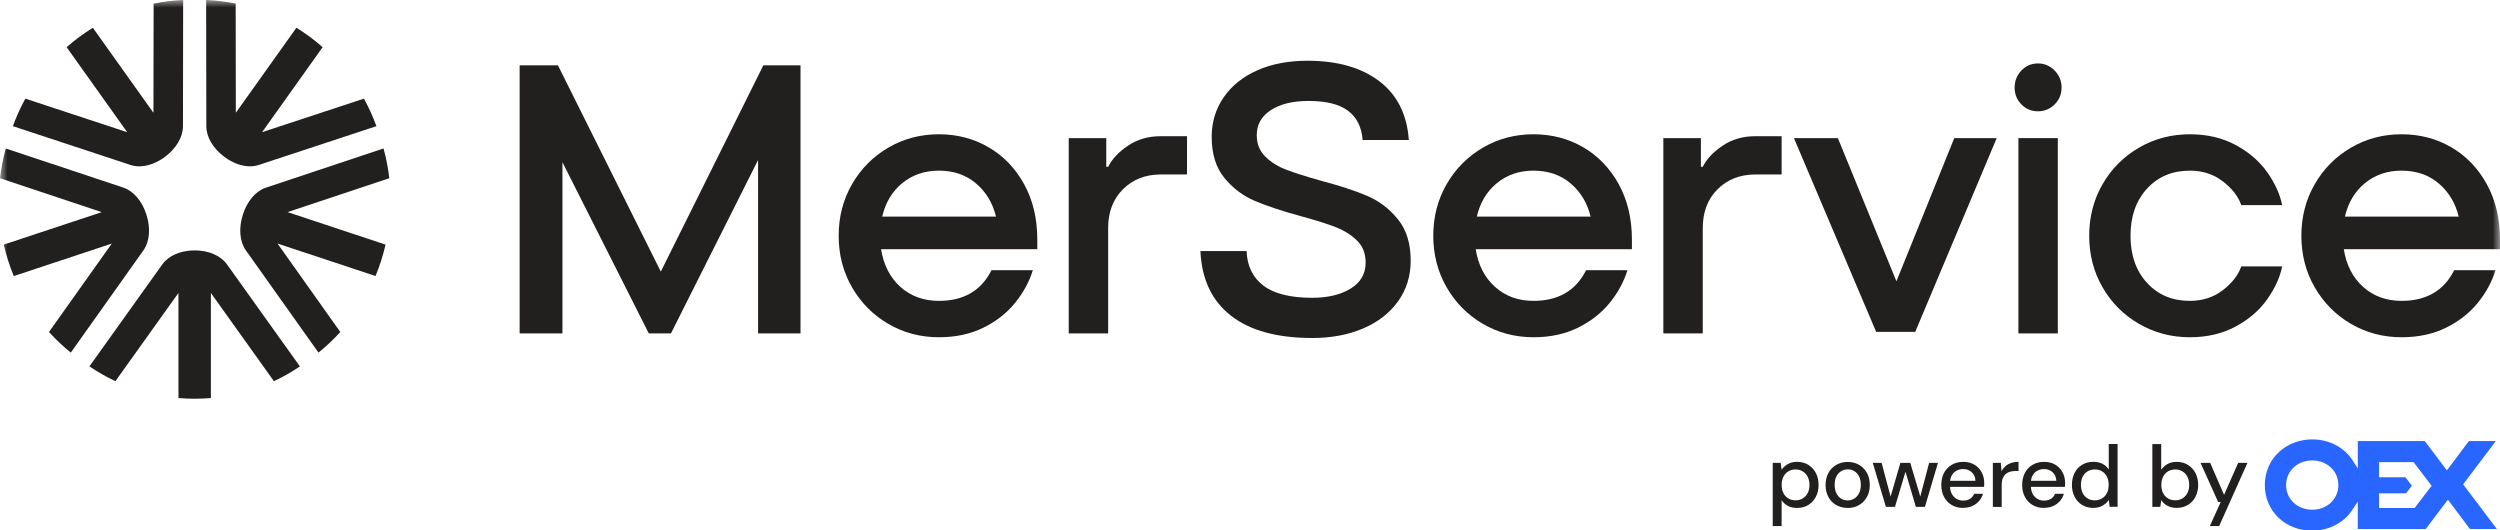
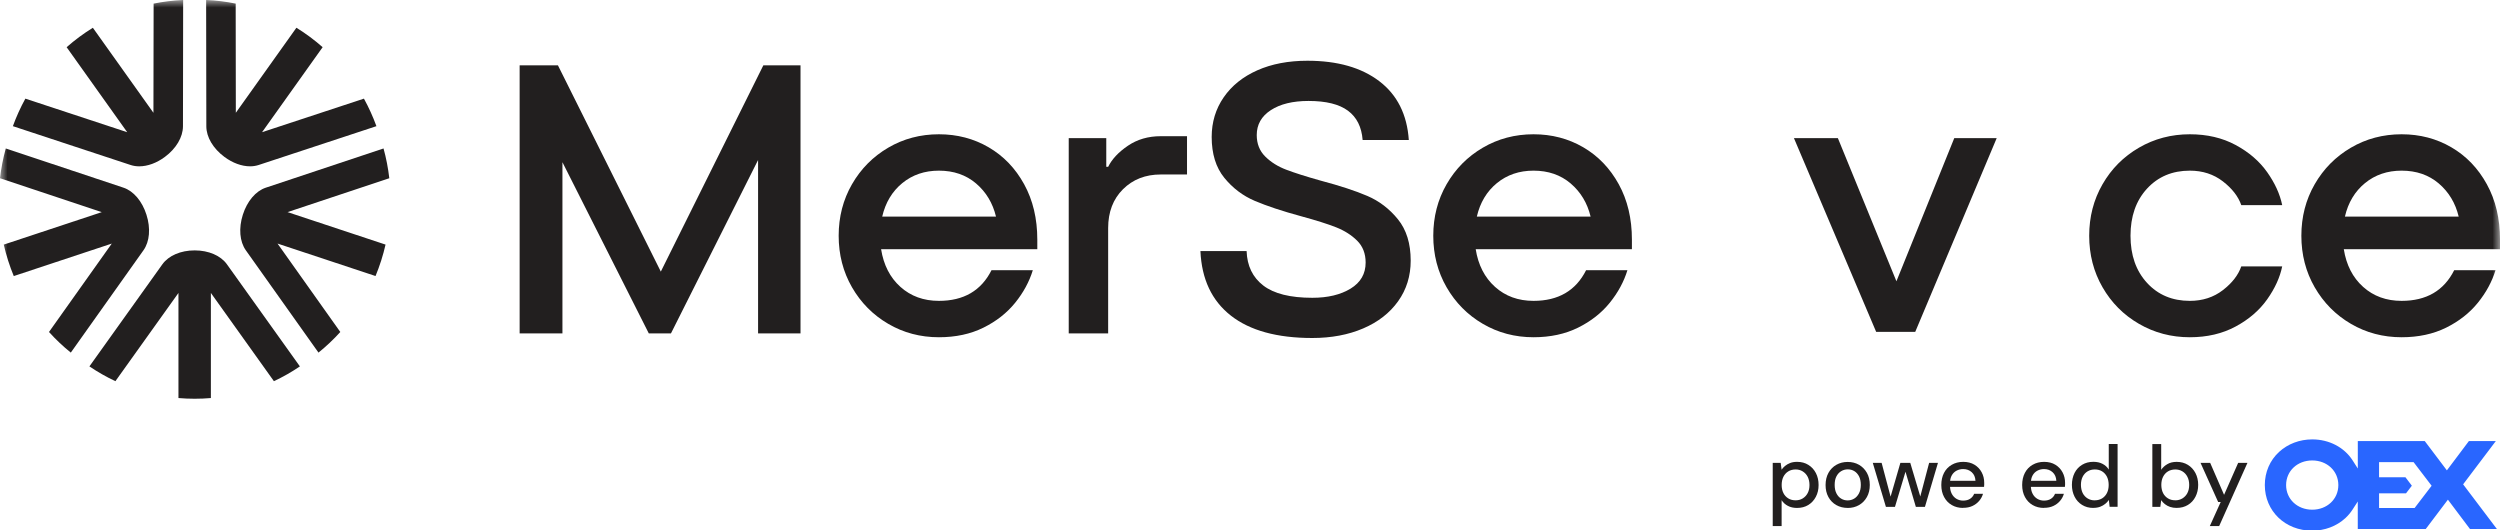
<svg xmlns="http://www.w3.org/2000/svg" width="165" height="35" viewBox="0 0 165 35" fill="none">
  <g clip-path="url(#clip0_8668_1668)">
    <mask id="mask0_8668_1668" style="mask-type:luminance" maskUnits="userSpaceOnUse" x="0" y="0" width="165" height="35">
      <path d="M165 0H0V34.895H165V0Z" fill="white" />
    </mask>
    <g mask="url(#mask0_8668_1668)">
      <path d="M65.252 9.722C64.269 9.149 63.175 8.862 61.969 8.862C60.746 8.862 59.63 9.157 58.623 9.747C57.615 10.337 56.818 11.141 56.231 12.161C55.645 13.18 55.352 14.313 55.352 15.56C55.352 16.807 55.645 17.94 56.231 18.959C56.818 19.979 57.615 20.784 58.623 21.373C59.63 21.963 60.746 22.258 61.969 22.258C63.075 22.258 64.054 22.047 64.905 21.626C65.756 21.205 66.454 20.657 67 19.983C67.545 19.309 67.933 18.593 68.165 17.835H65.438C64.761 19.183 63.604 19.857 61.969 19.857C60.961 19.857 60.114 19.55 59.428 18.934C58.743 18.319 58.317 17.49 58.152 16.445H68.462V15.813C68.462 14.431 68.173 13.214 67.594 12.161C67.016 11.108 66.235 10.295 65.252 9.722ZM58.226 14.296C58.441 13.37 58.883 12.633 59.552 12.085C60.221 11.537 61.027 11.263 61.969 11.263C62.943 11.263 63.761 11.546 64.422 12.11C65.083 12.675 65.521 13.403 65.736 14.296H58.226Z" fill="#221F1F" />
      <path d="M43.614 17.926L36.824 4.313H34.296V22.005H37.121V10.706L42.821 22.005H44.283L50.033 10.561V22.005H52.834V4.313H50.38L43.614 17.926Z" fill="#221F1F" />
      <path d="M125.164 18.564L121.299 9.115H118.399L123.827 21.904H126.405L131.783 9.115H128.982L125.164 18.564Z" fill="#221F1F" />
      <path d="M74.439 9.621C73.82 10.042 73.386 10.505 73.138 11.011H73.014V9.115H70.536V22.005H73.138V15.055C73.138 13.993 73.465 13.138 74.117 12.489C74.77 11.841 75.6 11.516 76.608 11.516H78.343V8.989H76.608C75.782 8.989 75.059 9.2 74.439 9.621Z" fill="#221F1F" />
      <path d="M90.244 12.931C89.459 12.594 88.43 12.258 87.158 11.92C86.2 11.651 85.444 11.411 84.891 11.2C84.337 10.989 83.874 10.699 83.503 10.328C83.131 9.958 82.945 9.486 82.945 8.913C82.945 8.222 83.255 7.674 83.874 7.27C84.494 6.865 85.324 6.663 86.365 6.663C87.522 6.663 88.389 6.878 88.967 7.308C89.546 7.737 89.868 8.382 89.934 9.241H92.982C92.867 7.557 92.218 6.263 91.037 5.362C89.855 4.46 88.273 4.009 86.291 4.009C85.035 4.009 83.932 4.22 82.982 4.641C82.032 5.063 81.293 5.656 80.764 6.423C80.235 7.19 79.971 8.062 79.971 9.039C79.971 10.151 80.248 11.048 80.801 11.731C81.355 12.413 82.028 12.923 82.821 13.26C83.614 13.597 84.63 13.934 85.87 14.271C86.861 14.54 87.633 14.785 88.187 15.004C88.74 15.223 89.203 15.518 89.575 15.888C89.946 16.259 90.132 16.739 90.132 17.329C90.132 18.07 89.802 18.643 89.141 19.048C88.48 19.452 87.637 19.654 86.613 19.654C85.159 19.654 84.081 19.385 83.379 18.846C82.676 18.306 82.309 17.548 82.276 16.571H79.228C79.31 18.425 79.979 19.844 81.235 20.829C82.491 21.815 84.284 22.308 86.613 22.308C87.868 22.308 88.988 22.097 89.971 21.676C90.954 21.255 91.722 20.657 92.276 19.882C92.829 19.107 93.106 18.213 93.106 17.203C93.106 16.074 92.825 15.164 92.263 14.473C91.702 13.782 91.028 13.268 90.244 12.931Z" fill="#221F1F" />
      <path d="M104.497 9.722C103.513 9.149 102.419 8.862 101.213 8.862C99.99 8.862 98.875 9.157 97.867 9.747C96.859 10.337 96.062 11.141 95.475 12.161C94.889 13.18 94.596 14.313 94.596 15.56C94.596 16.807 94.889 17.94 95.475 18.959C96.062 19.979 96.859 20.784 97.867 21.373C98.875 21.963 99.99 22.258 101.213 22.258C102.32 22.258 103.298 22.047 104.15 21.626C105 21.205 105.699 20.657 106.244 19.983C106.789 19.309 107.177 18.593 107.409 17.835H104.682C104.005 19.183 102.849 19.857 101.213 19.857C100.205 19.857 99.358 19.55 98.672 18.934C97.987 18.319 97.561 17.49 97.396 16.445H107.706V15.813C107.706 14.431 107.417 13.214 106.839 12.161C106.26 11.108 105.479 10.295 104.497 9.722ZM97.471 14.296C97.685 13.37 98.127 12.633 98.796 12.085C99.466 11.537 100.271 11.263 101.213 11.263C102.188 11.263 103.005 11.546 103.666 12.11C104.327 12.675 104.765 13.403 104.98 14.296H97.471Z" fill="#221F1F" />
-       <path d="M113.684 9.621C113.064 10.042 112.63 10.505 112.382 11.011H112.259V9.115H109.78V22.005H112.382V15.055C112.382 13.993 112.709 13.138 113.361 12.489C114.014 11.841 114.844 11.516 115.852 11.516H117.587V8.989H115.852C115.026 8.989 114.303 9.2 113.684 9.621Z" fill="#221F1F" />
-       <path d="M135.816 9.115H133.214V22.005H135.816V9.115Z" fill="#221F1F" />
-       <path d="M134.502 4.187C134.072 4.187 133.709 4.342 133.412 4.654C133.114 4.966 132.966 5.341 132.966 5.779C132.966 6.217 133.114 6.588 133.412 6.891C133.709 7.194 134.072 7.346 134.502 7.346C134.932 7.346 135.299 7.194 135.605 6.891C135.911 6.588 136.064 6.217 136.064 5.779C136.064 5.341 135.911 4.966 135.605 4.654C135.299 4.342 134.932 4.187 134.502 4.187Z" fill="#221F1F" />
      <path d="M144.529 11.263C145.371 11.263 146.098 11.499 146.71 11.971C147.321 12.443 147.726 12.966 147.924 13.538H150.625C150.477 12.814 150.146 12.089 149.634 11.364C149.122 10.64 148.428 10.042 147.552 9.57C146.676 9.098 145.669 8.862 144.529 8.862C143.306 8.862 142.187 9.157 141.171 9.747C140.154 10.337 139.353 11.141 138.767 12.161C138.18 13.18 137.887 14.313 137.887 15.56C137.887 16.807 138.18 17.94 138.767 18.959C139.353 19.979 140.154 20.784 141.171 21.373C142.187 21.963 143.306 22.258 144.529 22.258C145.669 22.258 146.676 22.022 147.552 21.55C148.428 21.079 149.122 20.48 149.634 19.756C150.146 19.032 150.477 18.307 150.625 17.582H147.924C147.726 18.155 147.321 18.677 146.71 19.149C146.098 19.621 145.371 19.857 144.529 19.857C143.372 19.857 142.43 19.461 141.703 18.669C140.976 17.877 140.613 16.841 140.613 15.56C140.613 14.279 140.976 13.243 141.703 12.451C142.43 11.659 143.372 11.263 144.529 11.263Z" fill="#221F1F" />
      <path d="M165 15.813C165 14.431 164.711 13.214 164.132 12.161C163.554 11.108 162.773 10.295 161.79 9.722C160.807 9.149 159.713 8.862 158.507 8.862C157.284 8.862 156.169 9.157 155.161 9.747C154.153 10.337 153.356 11.141 152.769 12.161C152.183 13.18 151.89 14.313 151.89 15.56C151.89 16.807 152.183 17.94 152.769 18.959C153.356 19.979 154.153 20.784 155.161 21.373C156.169 21.963 157.284 22.258 158.507 22.258C159.613 22.258 160.592 22.047 161.444 21.626C162.294 21.205 162.992 20.657 163.538 19.983C164.083 19.309 164.471 18.593 164.703 17.835H161.976C161.299 19.183 160.142 19.857 158.507 19.857C157.499 19.857 156.652 19.55 155.966 18.934C155.281 18.319 154.855 17.49 154.69 16.445H165V15.813ZM154.764 14.296C154.979 13.37 155.421 12.633 156.09 12.085C156.759 11.537 157.565 11.263 158.507 11.263C159.481 11.263 160.299 11.546 160.96 12.11C161.621 12.675 162.059 13.403 162.274 14.296H154.764Z" fill="#221F1F" />
      <path d="M12.848 26.317C12.489 26.317 12.13 26.302 11.778 26.271V19.335L7.616 25.158C7.024 24.88 6.448 24.552 5.901 24.182L10.716 17.445C11.129 16.87 11.926 16.526 12.848 16.526C13.771 16.526 14.567 16.87 14.978 17.445L19.793 24.182C19.252 24.55 18.677 24.877 18.078 25.158L13.918 19.335V26.271C13.566 26.302 13.207 26.317 12.848 26.317Z" fill="#221F1F" />
      <path d="M4.673 23.272C4.163 22.861 3.679 22.404 3.233 21.911L7.378 16.076L0.909 18.22C0.772 17.889 0.646 17.545 0.535 17.196C0.424 16.848 0.328 16.494 0.248 16.144L6.716 14.001L0 11.763C0.076 11.104 0.204 10.444 0.381 9.799L8.151 12.387C8.815 12.609 9.382 13.276 9.666 14.171C9.952 15.066 9.878 15.944 9.468 16.52L4.673 23.272Z" fill="#221F1F" />
      <path d="M9.191 10.978C8.992 10.978 8.803 10.949 8.628 10.892L0.85 8.327C1.075 7.706 1.352 7.095 1.674 6.51L8.396 8.726L4.398 3.115C4.665 2.88 4.946 2.652 5.237 2.436C5.528 2.221 5.828 2.018 6.129 1.833L10.127 7.444L10.139 0.238C10.777 0.108 11.432 0.028 12.088 0L12.076 8.337C12.073 9.049 11.627 9.805 10.88 10.358C10.34 10.758 9.741 10.978 9.191 10.978Z" fill="#221F1F" />
      <path d="M16.502 10.977C15.953 10.977 15.352 10.757 14.812 10.356C14.065 9.803 13.619 9.048 13.618 8.337L13.605 0C14.255 0.026 14.909 0.106 15.555 0.238L15.565 7.443L19.563 1.831C19.865 2.017 20.165 2.22 20.455 2.435C20.746 2.651 21.028 2.879 21.294 3.114L17.296 8.725L24.02 6.51C24.338 7.089 24.615 7.699 24.844 8.327L17.066 10.891C16.891 10.948 16.701 10.977 16.502 10.977Z" fill="#221F1F" />
      <path d="M16.225 16.52C15.817 15.943 15.743 15.063 16.028 14.169C16.313 13.274 16.879 12.608 17.542 12.387L25.313 9.799C25.489 10.437 25.617 11.097 25.694 11.763L18.978 13.999L25.446 16.143C25.366 16.493 25.27 16.846 25.159 17.195C25.048 17.543 24.922 17.887 24.785 18.218L18.317 16.075L22.46 21.911C22.019 22.399 21.535 22.856 21.02 23.272L16.225 16.52Z" fill="#221F1F" />
    </g>
    <path d="M117 34.72V30.55H117.526L117.586 31C117.646 30.911 117.72 30.828 117.816 30.75C117.912 30.672 118.022 30.608 118.151 30.557C118.279 30.508 118.432 30.482 118.608 30.482C118.892 30.482 119.14 30.548 119.352 30.682C119.565 30.814 119.73 30.994 119.849 31.223C119.967 31.452 120.027 31.712 120.027 32.01C120.027 32.308 119.966 32.563 119.846 32.79C119.726 33.019 119.559 33.199 119.348 33.329C119.135 33.46 118.887 33.524 118.603 33.524C118.373 33.524 118.171 33.479 117.999 33.387C117.826 33.297 117.688 33.172 117.587 33.011V34.722H117.002L117 34.719V34.72ZM118.512 33.021C118.687 33.021 118.844 32.98 118.981 32.895C119.12 32.81 119.229 32.692 119.308 32.542C119.389 32.39 119.426 32.213 119.426 32.01C119.426 31.808 119.386 31.624 119.308 31.47C119.229 31.317 119.12 31.199 118.981 31.113C118.843 31.026 118.686 30.984 118.512 30.984C118.326 30.984 118.163 31.028 118.025 31.113C117.886 31.199 117.779 31.319 117.703 31.47C117.628 31.622 117.59 31.802 117.59 32.01C117.59 32.219 117.629 32.39 117.703 32.539C117.778 32.689 117.885 32.806 118.025 32.893C118.163 32.98 118.326 33.021 118.512 33.021Z" fill="#221F1F" />
    <path d="M121.947 33.523C121.668 33.523 121.416 33.46 121.194 33.334C120.972 33.208 120.798 33.029 120.674 32.803C120.549 32.573 120.488 32.31 120.488 32.011C120.488 31.713 120.552 31.436 120.678 31.209C120.805 30.979 120.98 30.802 121.2 30.677C121.421 30.551 121.671 30.488 121.947 30.488C122.223 30.488 122.477 30.551 122.695 30.677C122.913 30.803 123.086 30.979 123.215 31.206C123.343 31.433 123.406 31.7 123.406 32.007C123.406 32.314 123.343 32.577 123.215 32.805C123.087 33.034 122.912 33.211 122.694 33.336C122.473 33.463 122.225 33.525 121.95 33.525L121.947 33.522V33.523ZM121.943 33.027C122.097 33.027 122.242 32.989 122.372 32.911C122.502 32.836 122.608 32.718 122.69 32.567C122.772 32.414 122.814 32.224 122.814 32.003C122.814 31.782 122.774 31.587 122.695 31.436C122.614 31.284 122.511 31.171 122.383 31.093C122.255 31.017 122.113 30.977 121.957 30.977C121.801 30.977 121.657 31.015 121.525 31.093C121.392 31.171 121.286 31.284 121.207 31.436C121.126 31.587 121.088 31.776 121.088 32.003C121.088 32.23 121.128 32.413 121.207 32.567C121.285 32.72 121.391 32.836 121.519 32.911C121.647 32.989 121.789 33.027 121.945 33.027H121.943Z" fill="#221F1F" />
    <path d="M124.47 33.453L123.604 30.551H124.188L124.83 32.969H124.724L125.424 30.551H126.078L126.797 32.964L126.686 32.969L127.322 30.551H127.905L127.046 33.453H126.446L125.704 30.936H125.822L125.068 33.453H124.468H124.471H124.47Z" fill="#221F1F" />
    <path d="M129.563 33.523C129.282 33.523 129.036 33.46 128.819 33.334C128.601 33.208 128.433 33.032 128.31 32.804C128.188 32.578 128.126 32.312 128.126 32.01C128.126 31.708 128.186 31.44 128.304 31.212C128.423 30.983 128.592 30.805 128.813 30.677C129.033 30.548 129.287 30.483 129.574 30.483C129.862 30.483 130.11 30.546 130.316 30.672C130.523 30.798 130.68 30.965 130.792 31.174C130.903 31.382 130.958 31.61 130.958 31.864V31.99C130.958 32.035 130.955 32.085 130.947 32.134H128.553V31.731H130.381C130.369 31.492 130.287 31.305 130.136 31.167C129.984 31.029 129.794 30.958 129.57 30.958C129.41 30.958 129.265 30.994 129.132 31.064C128.999 31.135 128.894 31.237 128.817 31.374C128.739 31.511 128.7 31.682 128.7 31.888V32.049C128.7 32.265 128.739 32.444 128.817 32.59C128.894 32.736 128.999 32.847 129.13 32.924C129.26 33.001 129.405 33.04 129.565 33.04C129.75 33.04 129.907 33 130.029 32.918C130.151 32.837 130.24 32.729 130.295 32.589H130.879C130.828 32.765 130.742 32.924 130.621 33.064C130.5 33.204 130.353 33.314 130.179 33.395C130.004 33.476 129.8 33.517 129.565 33.517L129.562 33.523H129.563Z" fill="#221F1F" />
-     <path d="M131.529 33.453V30.551H132.055L132.101 31.097C132.172 30.966 132.258 30.858 132.361 30.766C132.464 30.676 132.588 30.605 132.735 30.557C132.88 30.508 133.044 30.482 133.222 30.482V31.088H133.011C132.89 31.088 132.775 31.103 132.666 31.133C132.557 31.163 132.46 31.214 132.38 31.283C132.298 31.352 132.233 31.446 132.184 31.563C132.136 31.68 132.112 31.828 132.112 32.01V33.456H131.528L131.531 33.453H131.529Z" fill="#221F1F" />
    <path d="M134.9 33.523C134.619 33.523 134.373 33.46 134.155 33.334C133.938 33.208 133.77 33.032 133.647 32.804C133.525 32.578 133.463 32.312 133.463 32.01C133.463 31.708 133.523 31.44 133.641 31.212C133.76 30.983 133.929 30.805 134.15 30.677C134.37 30.548 134.624 30.483 134.911 30.483C135.199 30.483 135.447 30.546 135.653 30.672C135.86 30.798 136.017 30.965 136.128 31.174C136.24 31.382 136.295 31.61 136.295 31.864V31.99C136.295 32.035 136.292 32.085 136.283 32.134H133.89V31.731H135.718C135.706 31.492 135.624 31.305 135.472 31.167C135.321 31.029 135.131 30.958 134.907 30.958C134.747 30.958 134.601 30.994 134.469 31.064C134.336 31.135 134.23 31.237 134.154 31.374C134.076 31.511 134.037 31.682 134.037 31.888V32.049C134.037 32.265 134.076 32.444 134.154 32.59C134.23 32.736 134.336 32.847 134.466 32.924C134.597 33.001 134.742 33.04 134.902 33.04C135.087 33.04 135.243 33 135.366 32.918C135.489 32.837 135.577 32.729 135.632 32.589H136.217C136.166 32.765 136.08 32.924 135.959 33.064C135.839 33.204 135.691 33.314 135.517 33.395C135.342 33.476 135.138 33.517 134.903 33.517L134.897 33.523H134.9Z" fill="#221F1F" />
    <path d="M138.152 33.523C137.876 33.523 137.631 33.457 137.417 33.324C137.203 33.192 137.038 33.01 136.921 32.779C136.804 32.549 136.746 32.289 136.746 32.002C136.746 31.715 136.806 31.444 136.921 31.215C137.038 30.985 137.205 30.805 137.42 30.675C137.637 30.544 137.882 30.48 138.158 30.48C138.396 30.48 138.601 30.525 138.773 30.617C138.946 30.708 139.082 30.832 139.178 30.993V29.306H139.761V33.451H139.236L139.184 32.997C139.123 33.09 139.042 33.175 138.948 33.253C138.852 33.333 138.739 33.397 138.61 33.446C138.48 33.495 138.326 33.52 138.152 33.52V33.524V33.523ZM138.258 33.021C138.44 33.021 138.601 32.977 138.739 32.893C138.878 32.806 138.984 32.687 139.061 32.535C139.136 32.383 139.173 32.206 139.173 32.003C139.173 31.8 139.135 31.621 139.061 31.468C138.984 31.315 138.876 31.196 138.739 31.11C138.601 31.024 138.44 30.984 138.258 30.984C138.076 30.984 137.92 31.026 137.779 31.11C137.639 31.196 137.531 31.314 137.455 31.468C137.379 31.621 137.342 31.799 137.342 31.997C137.342 32.196 137.381 32.383 137.455 32.537C137.53 32.689 137.639 32.808 137.779 32.895C137.919 32.982 138.078 33.024 138.258 33.024V33.021Z" fill="#221F1F" />
    <path d="M143.663 33.523C143.503 33.523 143.358 33.5 143.227 33.457C143.097 33.413 142.984 33.353 142.886 33.275C142.788 33.2 142.707 33.111 142.64 33.01L142.581 33.453H142.055V29.307H142.639V31.006C142.737 30.86 142.869 30.735 143.04 30.636C143.209 30.534 143.417 30.483 143.66 30.483C143.94 30.483 144.187 30.549 144.402 30.682C144.615 30.814 144.781 30.995 144.901 31.223C145.02 31.452 145.08 31.712 145.08 32.002C145.08 32.293 145.02 32.555 144.901 32.785C144.783 33.016 144.616 33.197 144.402 33.326C144.187 33.457 143.942 33.521 143.66 33.521V33.523H143.663ZM143.569 33.022C143.744 33.022 143.902 32.978 144.043 32.893C144.183 32.806 144.292 32.688 144.369 32.54C144.446 32.391 144.487 32.211 144.487 32.005C144.487 31.799 144.448 31.622 144.369 31.47C144.291 31.317 144.184 31.197 144.043 31.112C143.903 31.026 143.746 30.985 143.569 30.985C143.392 30.985 143.22 31.029 143.082 31.114C142.943 31.201 142.836 31.32 142.76 31.473C142.684 31.626 142.647 31.804 142.647 32.002C142.647 32.2 142.686 32.388 142.76 32.538C142.835 32.687 142.942 32.804 143.082 32.891C143.22 32.978 143.383 33.019 143.569 33.019V33.022Z" fill="#221F1F" />
    <path d="M145.848 34.721L146.567 33.131H146.398L145.236 30.551H145.872L146.789 32.659L147.718 30.551H148.331L146.464 34.722H145.848V34.721Z" fill="#221F1F" />
    <path d="M152.607 35.025C150.822 35.025 149.478 33.729 149.478 32.013C149.478 31.159 149.813 30.383 150.421 29.825C151.002 29.293 151.779 29 152.607 29C153.719 29 154.716 29.519 155.273 30.386L155.615 30.922V29.109H160.033L161.494 31.044L162.948 29.109H164.725L162.566 31.966L164.794 34.913H163.017L161.562 32.977L160.1 34.913H155.613V33.098L155.27 33.63C155.136 33.838 154.974 34.029 154.791 34.199C154.21 34.731 153.433 35.024 152.606 35.024L152.607 35.025ZM152.607 30.39C151.623 30.39 150.883 31.088 150.883 32.015C150.883 32.941 151.625 33.64 152.607 33.64C153.589 33.64 154.331 32.941 154.331 32.015C154.331 31.088 153.59 30.39 152.607 30.39ZM157.019 33.529H159.364L160.487 32.059L159.296 30.5H157.018V31.501H158.761L159.182 32.056L158.797 32.56H157.018L157.019 33.529Z" fill="#2966FF" />
  </g>
  <defs>
    <clipPath id="clip0_8668_1668">
      <rect width="165" height="35" fill="white" />
    </clipPath>
  </defs>
</svg>